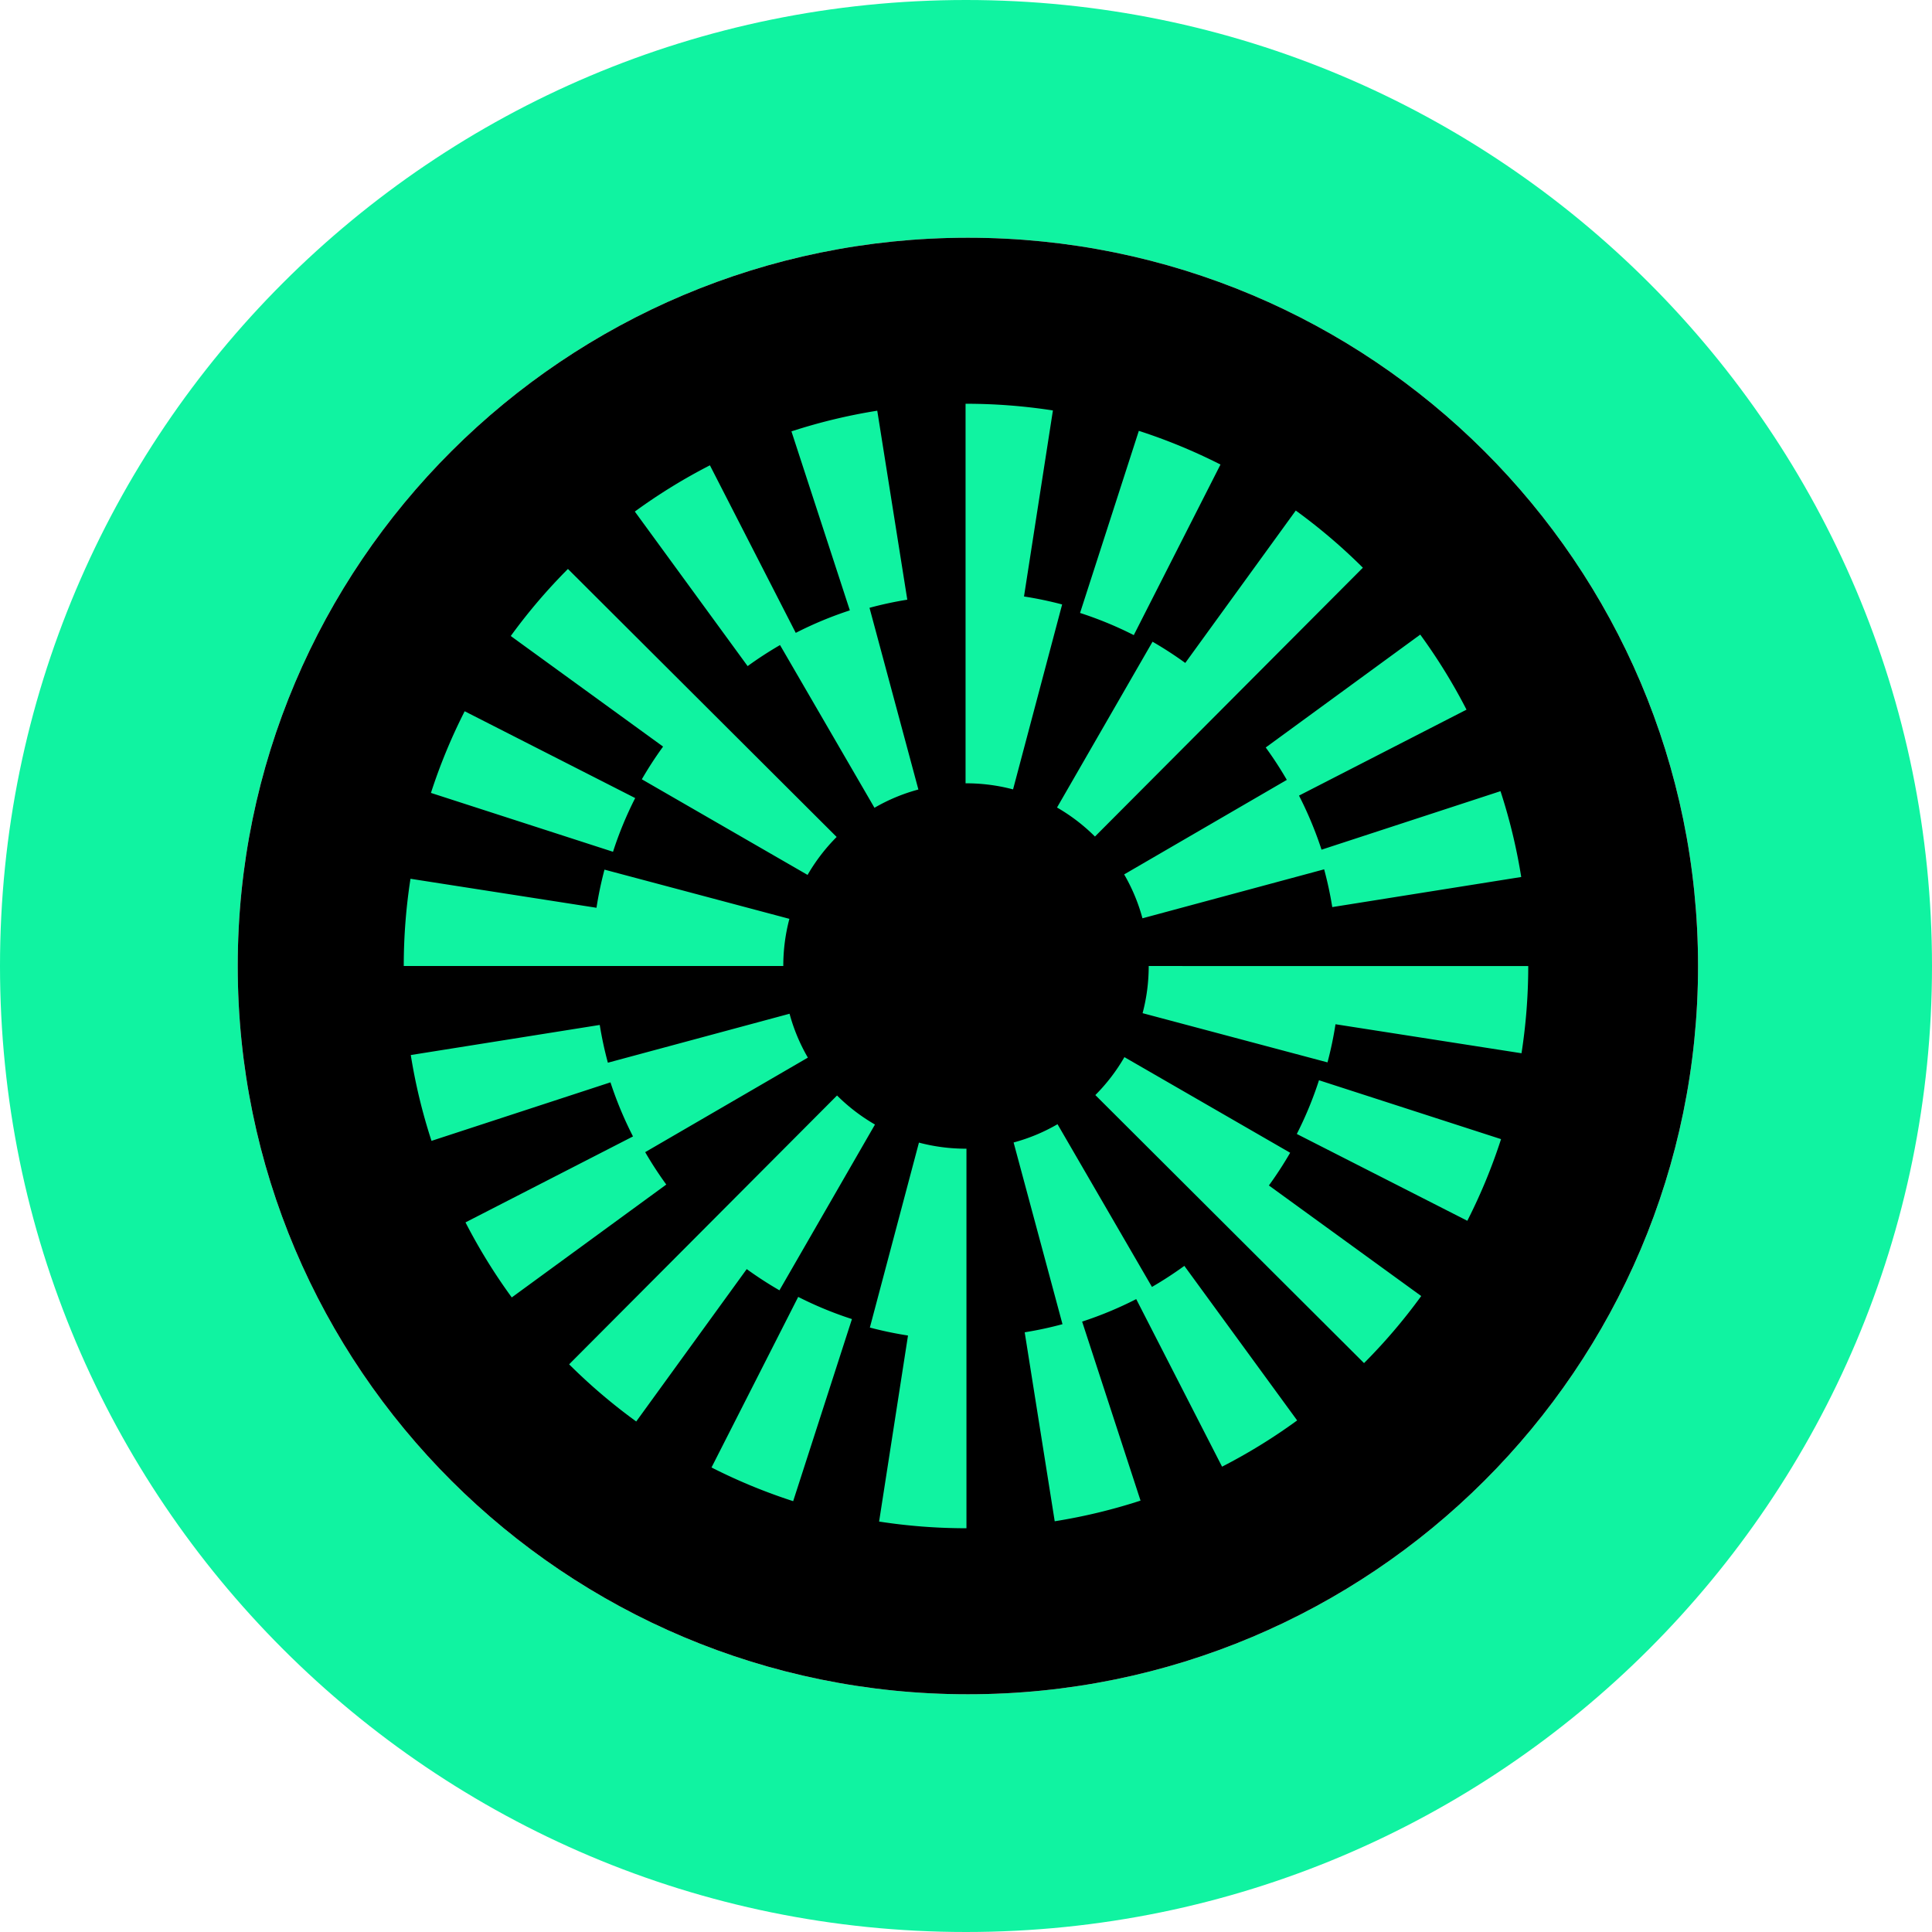
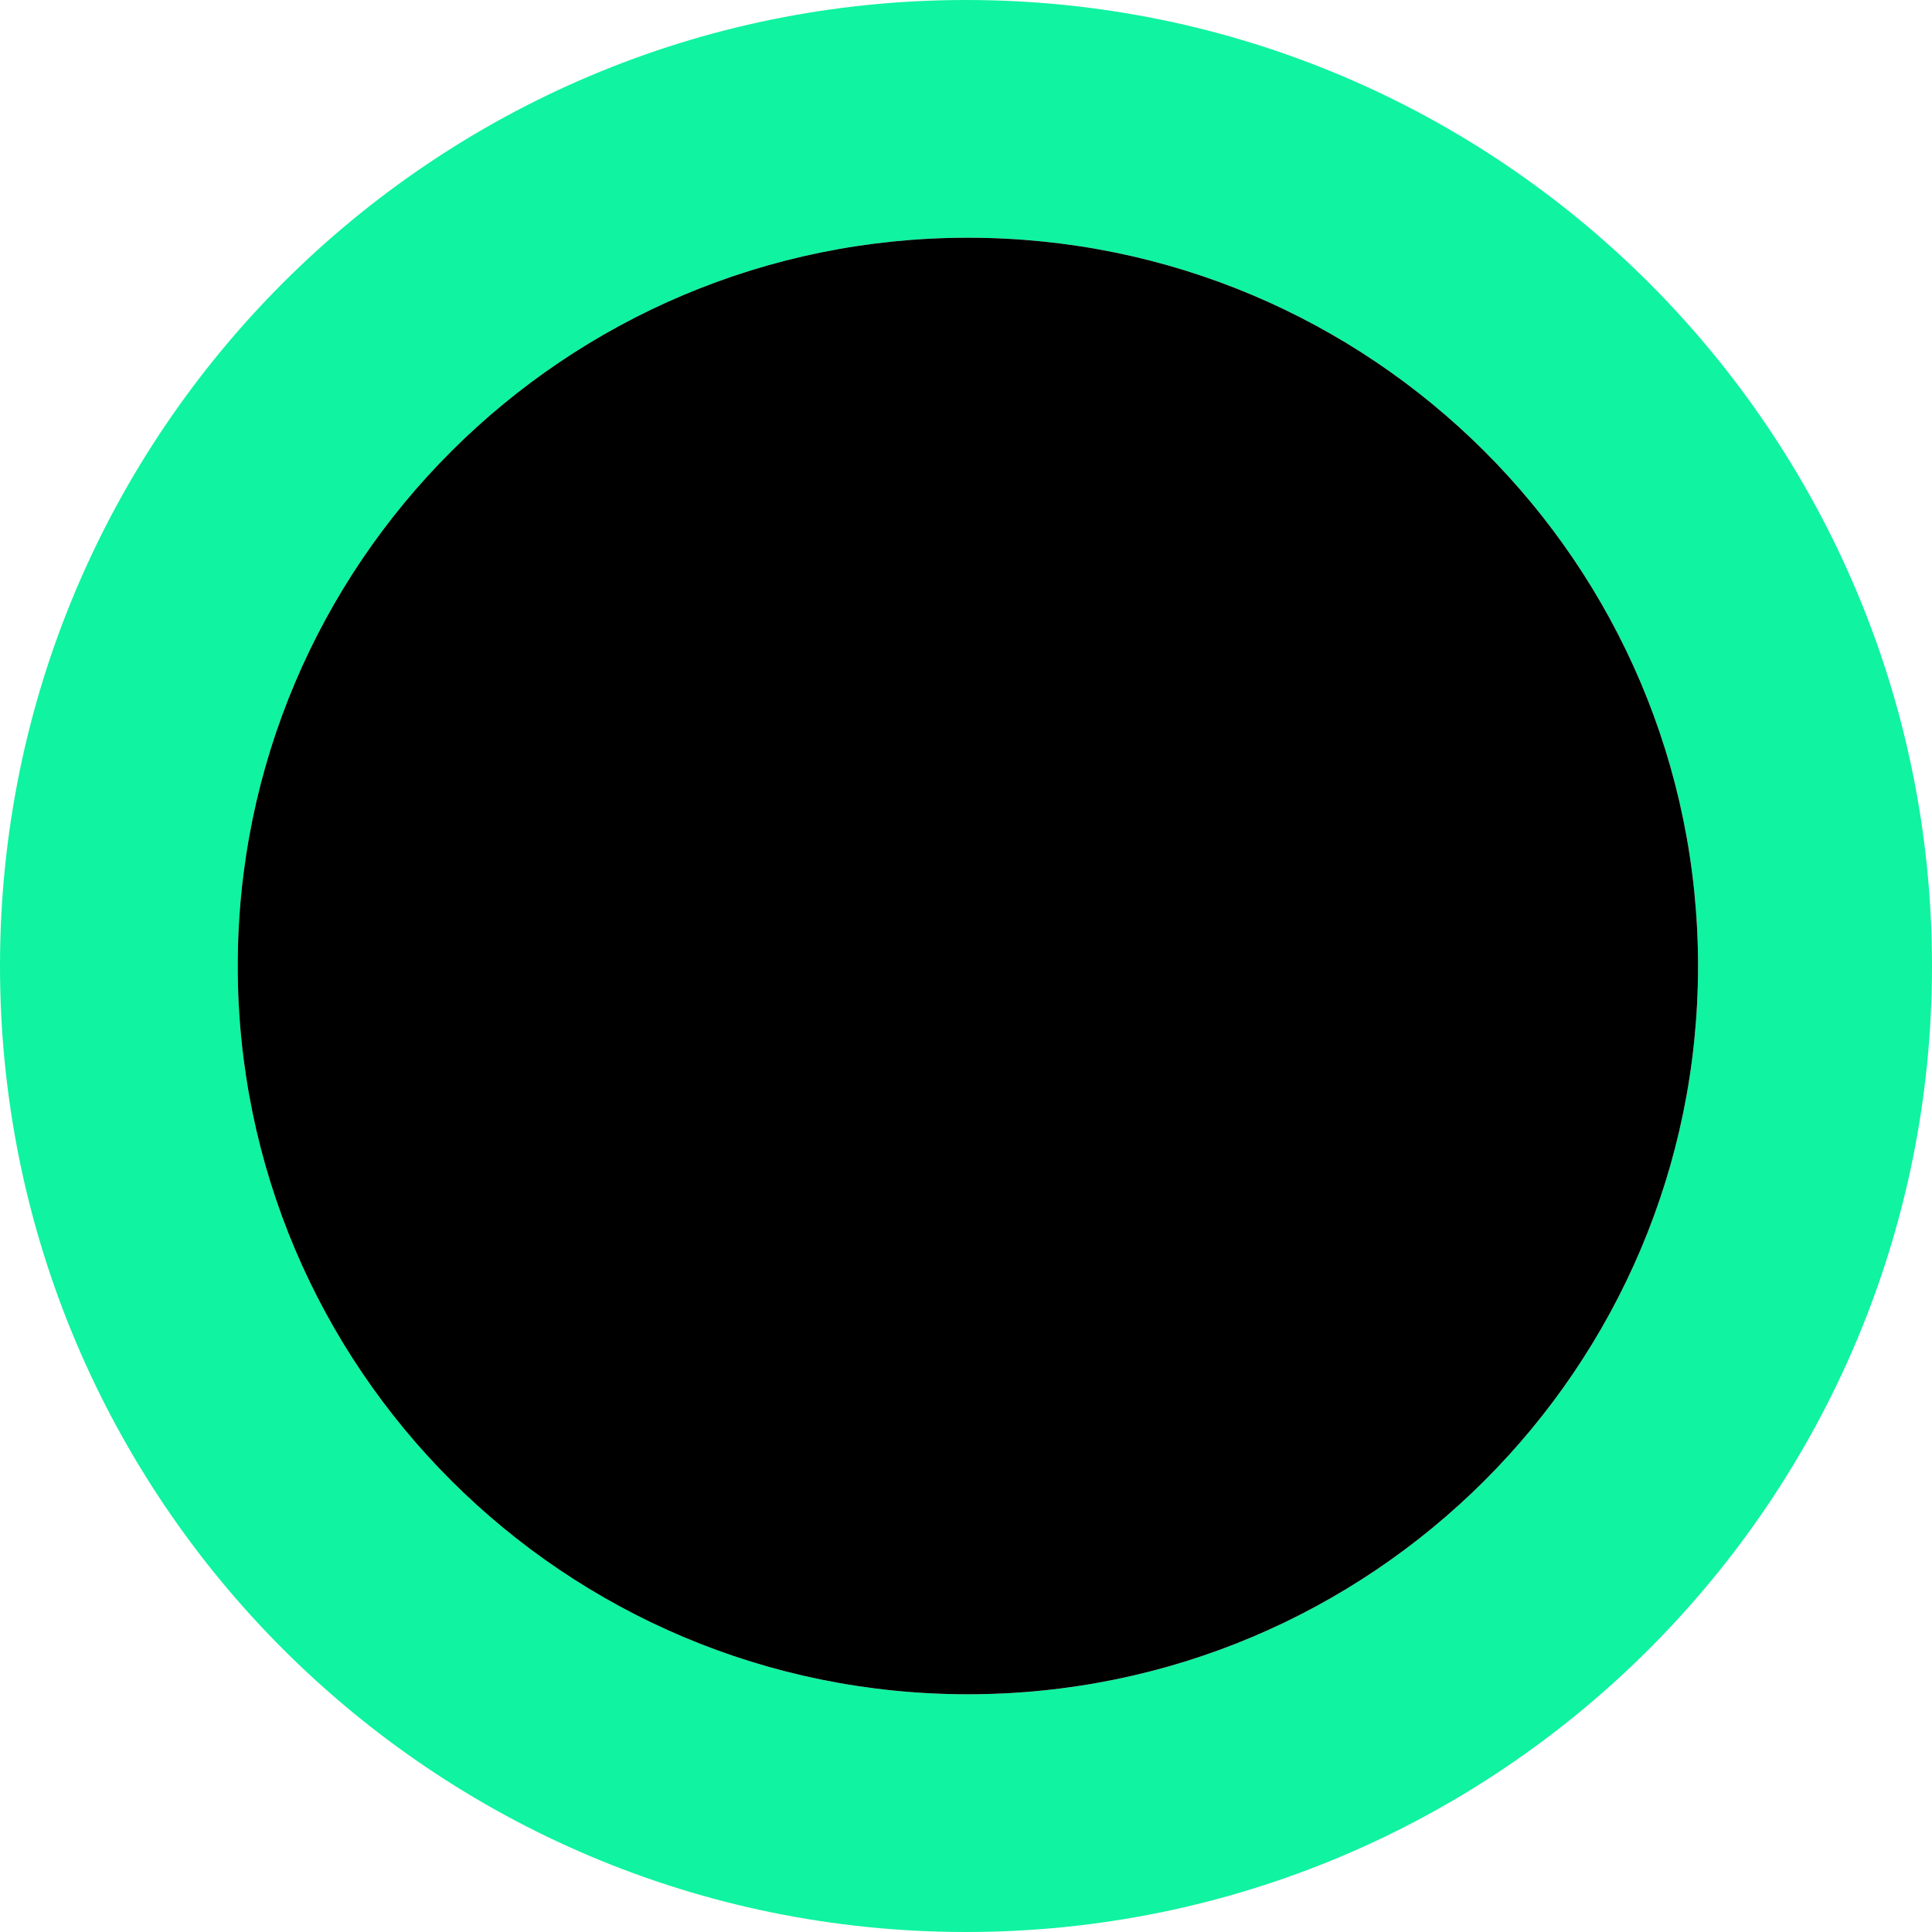
<svg xmlns="http://www.w3.org/2000/svg" fill="none" viewBox="0 0 512 512">
  <path fill="#10F3A1" fill-rule="evenodd" d="M256 512c141.385 0 256-114.615 256-256S397.385 0 256 0 0 114.615 0 256s114.615 256 256 256m.5-63C363.367 449 450 362.591 450 256S363.367 63 256.5 63 63 149.409 63 256s86.633 193 193.5 193" clip-rule="evenodd" />
  <path fill="#000" fill-rule="evenodd" d="M450 256c0 106.591-86.633 193-193.5 193S63 362.591 63 256 149.633 63 256.5 63 450 149.409 450 256" clip-rule="evenodd" />
-   <path fill="#10F3A1" d="m168.332 211.495-45.187-23.007a148.6 148.6 0 0 0-8.94 21.641l48.25 15.602a97.4 97.4 0 0 1 5.877-14.236m38.383-40.548 25.029 43.124a48 48 0 0 1 11.637-4.844l-12.953-48.152a97 97 0 0 1 10.015-2.15l-7.96-50.084a149 149 0 0 0-22.742 5.477l15.477 47.436a99 99 0 0 0-14.334 5.964l-22.75-44.407a149.4 149.4 0 0 0-19.898 12.256l29.894 40.959a100 100 0 0 1 8.585-5.579m134.306 35.73-43.108 25.051a48 48 0 0 1 4.851 11.63l48.147-12.977a98 98 0 0 1 2.154 10.008l50.076-7.974a149 149 0 0 0-5.492-22.746l-47.428 15.507a99 99 0 0 0-5.971-14.331l44.391-22.78a150 150 0 0 0-12.263-19.888l-40.947 29.915a98 98 0 0 1 5.59 8.585m-17.579-83.569a149 149 0 0 0-21.64-8.929l-15.576 48.258a98 98 0 0 1 14.24 5.874zm-18.005 46.955-25.314 43.936a48.7 48.7 0 0 1 10.052 7.694l71-71.242a150 150 0 0 0-17.783-15.149l-29.283 40.386a100 100 0 0 0-8.672-5.625m-135.344 36.455 43.922 25.342a49 49 0 0 1 7.707-10.057l-71.211-71.027a150 150 0 0 0-15.156 17.774l40.369 29.303a99 99 0 0 0-5.631 8.665m101.278-48.446 7.661-49.299A150.4 150.4 0 0 0 255.999 107h-.116v100.583h.116c4.24 0 8.435.544 12.471 1.615l13.006-49.013a99 99 0 0 0-10.105-2.113m-62.172 85.431-49.004-13.041a98 98 0 0 0-2.12 10.106l-49.291-7.684A150.6 150.6 0 0 0 107 255.997h100.58c0-4.248.544-8.454 1.619-12.494m134.469 57.011 45.186 23.007a148.4 148.4 0 0 0 8.94-21.641l-48.249-15.603a97.6 97.6 0 0 1-5.877 14.237m-38.386 40.537-25.028-43.125a48 48 0 0 1-11.637 4.844l12.954 48.152a97 97 0 0 1-10.015 2.151l7.955 50.08a149 149 0 0 0 22.743-5.477l-15.478-47.437a98.6 98.6 0 0 0 14.334-5.963l22.75 44.407a149.5 149.5 0 0 0 19.898-12.256l-29.894-40.96a100 100 0 0 1-8.582 5.584m-134.301-35.718 43.112-25.051a48 48 0 0 1-4.852-11.63l-48.147 12.977a98 98 0 0 1-2.154-10.008l-50.079 7.974a149 149 0 0 0 5.492 22.747l47.427-15.508a99 99 0 0 0 5.972 14.332l-44.391 22.78a150 150 0 0 0 12.263 19.887l40.947-29.914a98 98 0 0 1-5.59-8.586m17.576 83.563a149 149 0 0 0 21.641 8.93l15.576-48.259a98 98 0 0 1-14.241-5.874zm18.005-46.949 25.315-43.935a48.7 48.7 0 0 1-10.053-7.695l-70.999 71.242a150 150 0 0 0 17.782 15.15l29.283-40.386a100 100 0 0 0 8.672 5.624m135.344-36.455-43.924-25.342a48.8 48.8 0 0 1-7.706 10.056l71.207 71.032a150 150 0 0 0 15.157-17.775l-40.37-29.302a100 100 0 0 0 5.636-8.669m-98.377-2.69-13.006 49.014a99 99 0 0 0 10.106 2.112l-7.657 49.299A150.4 150.4 0 0 0 256.004 405h.117V304.417h-.117c-4.24 0-8.439-.543-12.475-1.615m60.891-46.795c0 4.248-.547 8.45-1.622 12.494l49.004 13.04a98 98 0 0 0 2.119-10.106l49.295 7.689A150.6 150.6 0 0 0 405 256.011z" />
</svg>